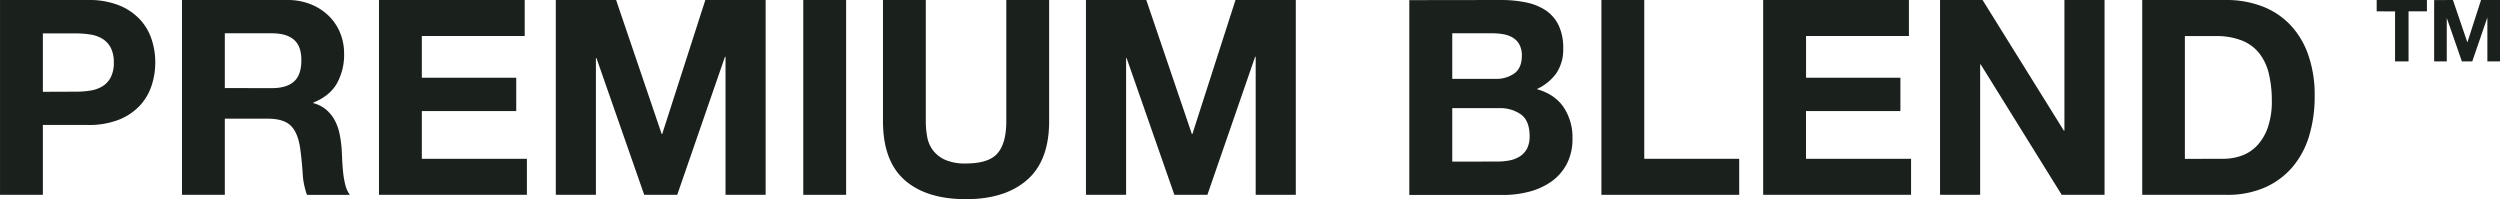
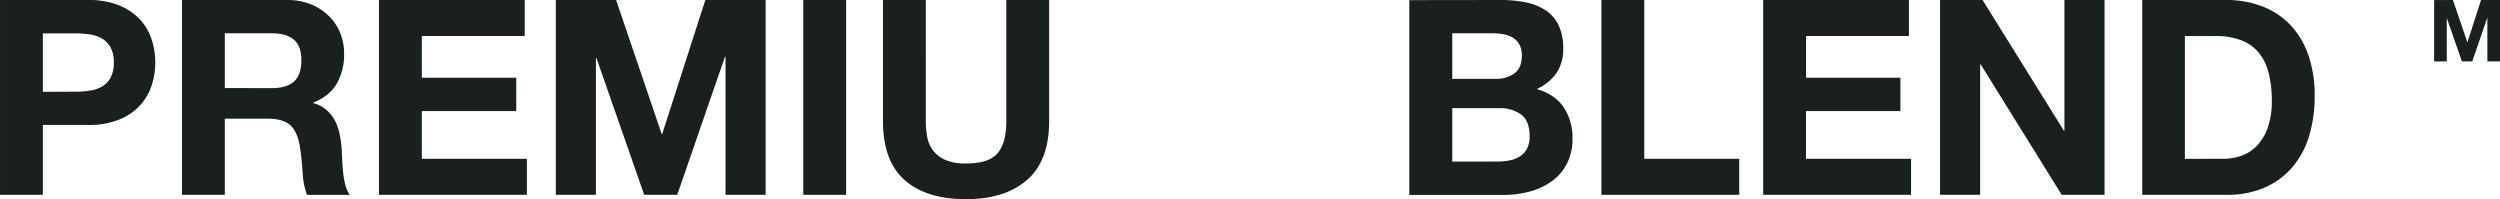
<svg xmlns="http://www.w3.org/2000/svg" viewBox="0 0 1004.13 80">
  <defs>
    <style>.cls-1{fill:#1a201c;}</style>
  </defs>
  <g id="Layer_2" data-name="Layer 2">
    <g id="Layer_1-2" data-name="Layer 1">
      <path class="cls-1" d="M-7677-7337.67a32.67,32.67,0,0,1,12.49,2.13,23.44,23.44,0,0,1,8.39,5.65,21.78,21.78,0,0,1,4.71,8,29.51,29.51,0,0,1,1.48,9.32,29.69,29.69,0,0,1-1.48,9.26,21.74,21.74,0,0,1-4.71,8.05,23.44,23.44,0,0,1-8.39,5.65,32.67,32.67,0,0,1-12.49,2.13h-18.08v28.06h-17.21v-78.25Zm-4.71,36.82a35,35,0,0,0,5.69-.44,13.07,13.07,0,0,0,4.83-1.7,9.19,9.19,0,0,0,3.34-3.56,12.49,12.49,0,0,0,1.26-6,12.5,12.5,0,0,0-1.26-6,9.26,9.26,0,0,0-3.34-3.56,13.25,13.25,0,0,0-4.83-1.7,36.15,36.15,0,0,0-5.69-.44h-13.37v23.45Z" transform="translate(7712.3 7337.67)" />
      <path class="cls-1" d="M-7597-7337.67a25,25,0,0,1,9.48,1.7,21.87,21.87,0,0,1,7.24,4.65,20.46,20.46,0,0,1,4.6,6.85,22,22,0,0,1,1.59,8.39,23.47,23.47,0,0,1-2.91,11.94c-1.93,3.37-5.09,5.92-9.48,7.68v.21a13.23,13.23,0,0,1,5.26,2.69,15,15,0,0,1,3.4,4.27,19.87,19.87,0,0,1,1.92,5.43,47.86,47.86,0,0,1,.82,5.92c.07,1.24.15,2.7.22,4.38s.2,3.4.38,5.15a35.72,35.72,0,0,0,.88,5,11.41,11.41,0,0,0,1.81,4H-7589a30.31,30.31,0,0,1-1.75-8.88q-.33-5.14-1-9.86-.87-6.14-3.72-9t-9.32-2.85H-7622v30.58h-17.2v-78.25Zm-6.14,35.4q5.92,0,8.88-2.63c2-1.76,3-4.61,3-8.55s-1-6.56-3-8.28-4.93-2.57-8.88-2.57H-7622v22Z" transform="translate(7712.3 7337.67)" />
      <path class="cls-1" d="M-7501.55-7337.67v14.46h-41.32v16.77h37.92v13.37h-37.92v19.18h42.2v14.47h-59.41v-78.25Z" transform="translate(7712.3 7337.67)" />
      <path class="cls-1" d="M-7464.84-7337.67l18.3,53.81h.22l17.32-53.81h24.22v78.25h-16.11v-55.46h-.22l-19.18,55.46h-13.26l-19.18-54.91h-.22v54.91h-16.11v-78.25Z" transform="translate(7712.3 7337.67)" />
      <path class="cls-1" d="M-7372.45-7337.67v78.25h-17.21v-78.25Z" transform="translate(7712.3 7337.67)" />
      <path class="cls-1" d="M-7299.79-7265.39q-8.88,7.73-24.55,7.72-15.89,0-24.6-7.67t-8.71-23.67v-48.66h17.2V-7289a35.09,35.09,0,0,0,.55,6.25,12.73,12.73,0,0,0,2.3,5.42,12.79,12.79,0,0,0,4.88,3.84,19.91,19.91,0,0,0,8.38,1.48q9.21,0,12.72-4.11t3.5-12.88v-48.66h17.21V-7289Q-7290.91-7273.12-7299.79-7265.39Z" transform="translate(7712.3 7337.67)" />
-       <path class="cls-1" d="M-7251.89-7337.67l18.3,53.81h.22l17.31-53.81h24.22v78.25h-16.11v-55.46h-.22l-19.18,55.46h-13.26l-19.18-54.91h-.21v54.91h-16.12v-78.25Z" transform="translate(7712.3 7337.67)" />
      <path class="cls-1" d="M-7109.42-7337.67a49.23,49.23,0,0,1,10.19,1,22,22,0,0,1,7.89,3.24,15.13,15.13,0,0,1,5.1,6,21.05,21.05,0,0,1,1.81,9.21,17.14,17.14,0,0,1-2.69,9.86,19.54,19.54,0,0,1-7.94,6.47q7.23,2.07,10.79,7.28a21.73,21.73,0,0,1,3.56,12.55,21.48,21.48,0,0,1-2.3,10.25,20,20,0,0,1-6.19,7.07,27.11,27.11,0,0,1-8.88,4.05,39.83,39.83,0,0,1-10.24,1.32h-37.93v-78.25Zm-2.19,31.67a12.36,12.36,0,0,0,7.56-2.19c2-1.46,3-3.84,3-7.12a9.09,9.09,0,0,0-1-4.5,7.29,7.29,0,0,0-2.63-2.74,11,11,0,0,0-3.78-1.37,25.57,25.57,0,0,0-4.44-.38H-7129v18.3Zm1,33.21a23.68,23.68,0,0,0,4.83-.49,11.83,11.83,0,0,0,4.05-1.65,8.38,8.38,0,0,0,2.8-3.12,10.83,10.83,0,0,0,1-5c0-4-1.14-6.89-3.4-8.61a14.55,14.55,0,0,0-9-2.57H-7129v21.48Z" transform="translate(7712.3 7337.67)" />
      <path class="cls-1" d="M-7051.88-7337.67v63.78h38.14v14.47h-55.35v-78.25Z" transform="translate(7712.3 7337.67)" />
      <path class="cls-1" d="M-6945.58-7337.67v14.46h-41.32v16.77H-6949v13.37h-37.92v19.18h42.2v14.47h-59.4v-78.25Z" transform="translate(7712.3 7337.67)" />
      <path class="cls-1" d="M-6916-7337.67l32.66,52.49h.22v-52.49H-6867v78.25h-17.21l-32.54-52.39h-.22v52.39h-16.11v-78.25Z" transform="translate(7712.3 7337.67)" />
      <path class="cls-1" d="M-6818.12-7337.67a40.19,40.19,0,0,1,14.08,2.41,30.65,30.65,0,0,1,11.29,7.23,33.45,33.45,0,0,1,7.45,12.06,48.72,48.72,0,0,1,2.69,17,54.34,54.34,0,0,1-2.19,15.79,34.72,34.72,0,0,1-6.63,12.49,30.93,30.93,0,0,1-11.07,8.27,37.3,37.3,0,0,1-15.62,3h-33.75v-78.25Zm-1.2,63.78a22.2,22.2,0,0,0,7.23-1.2,16,16,0,0,0,6.25-4,20.28,20.28,0,0,0,4.38-7.29,32,32,0,0,0,1.64-11A45.5,45.5,0,0,0-6801-7308a21.19,21.19,0,0,0-3.78-8.16,16.73,16.73,0,0,0-7-5.21,27.9,27.9,0,0,0-10.68-1.81h-12.28v49.32Z" transform="translate(7712.3 7337.67)" />
-       <path class="cls-1" d="M-6757.7-7333.12v-4.55h20.18v4.55h-7.38V-7313h-5.42v-20.08Z" transform="translate(7712.3 7337.67)" />
      <path class="cls-1" d="M-6727.07-7337.67l5.76,16.93h.07l5.45-16.93h7.62V-7313h-5.07v-17.46h-.07l-6,17.46h-4.17l-6-17.28h-.07V-7313h-5.07v-24.63Z" transform="translate(7712.3 7337.67)" />
    </g>
  </g>
</svg>